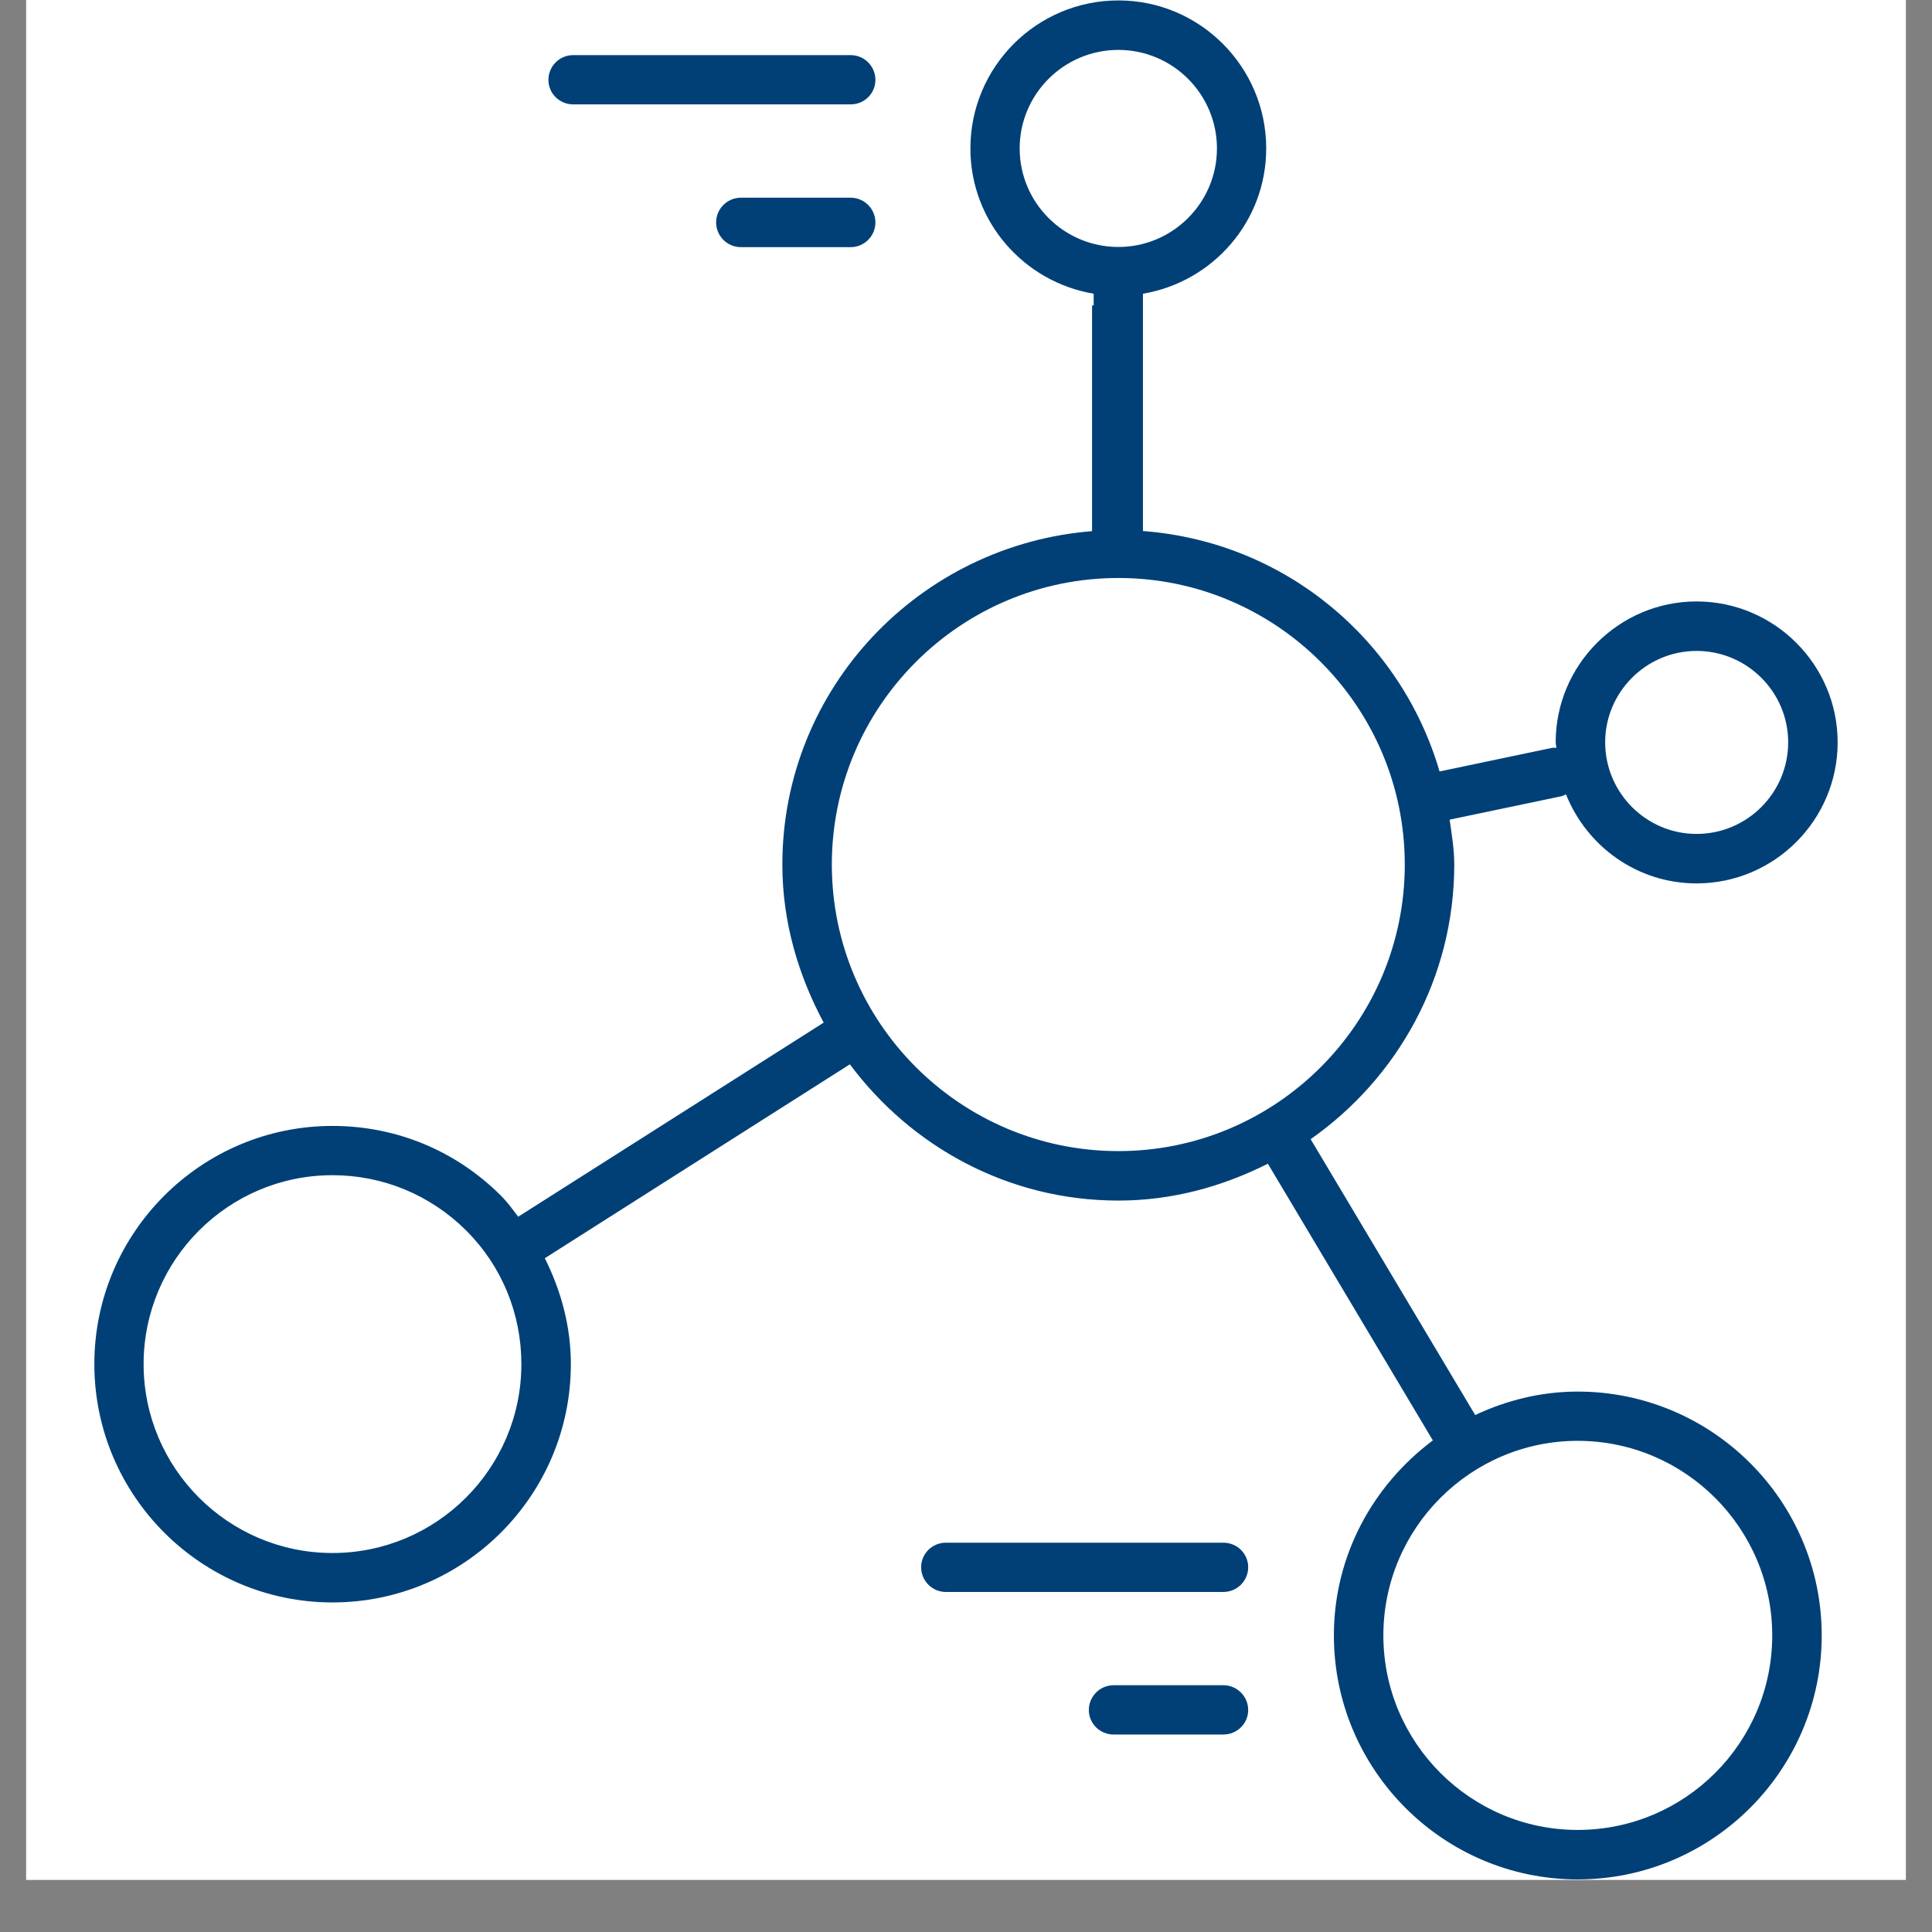
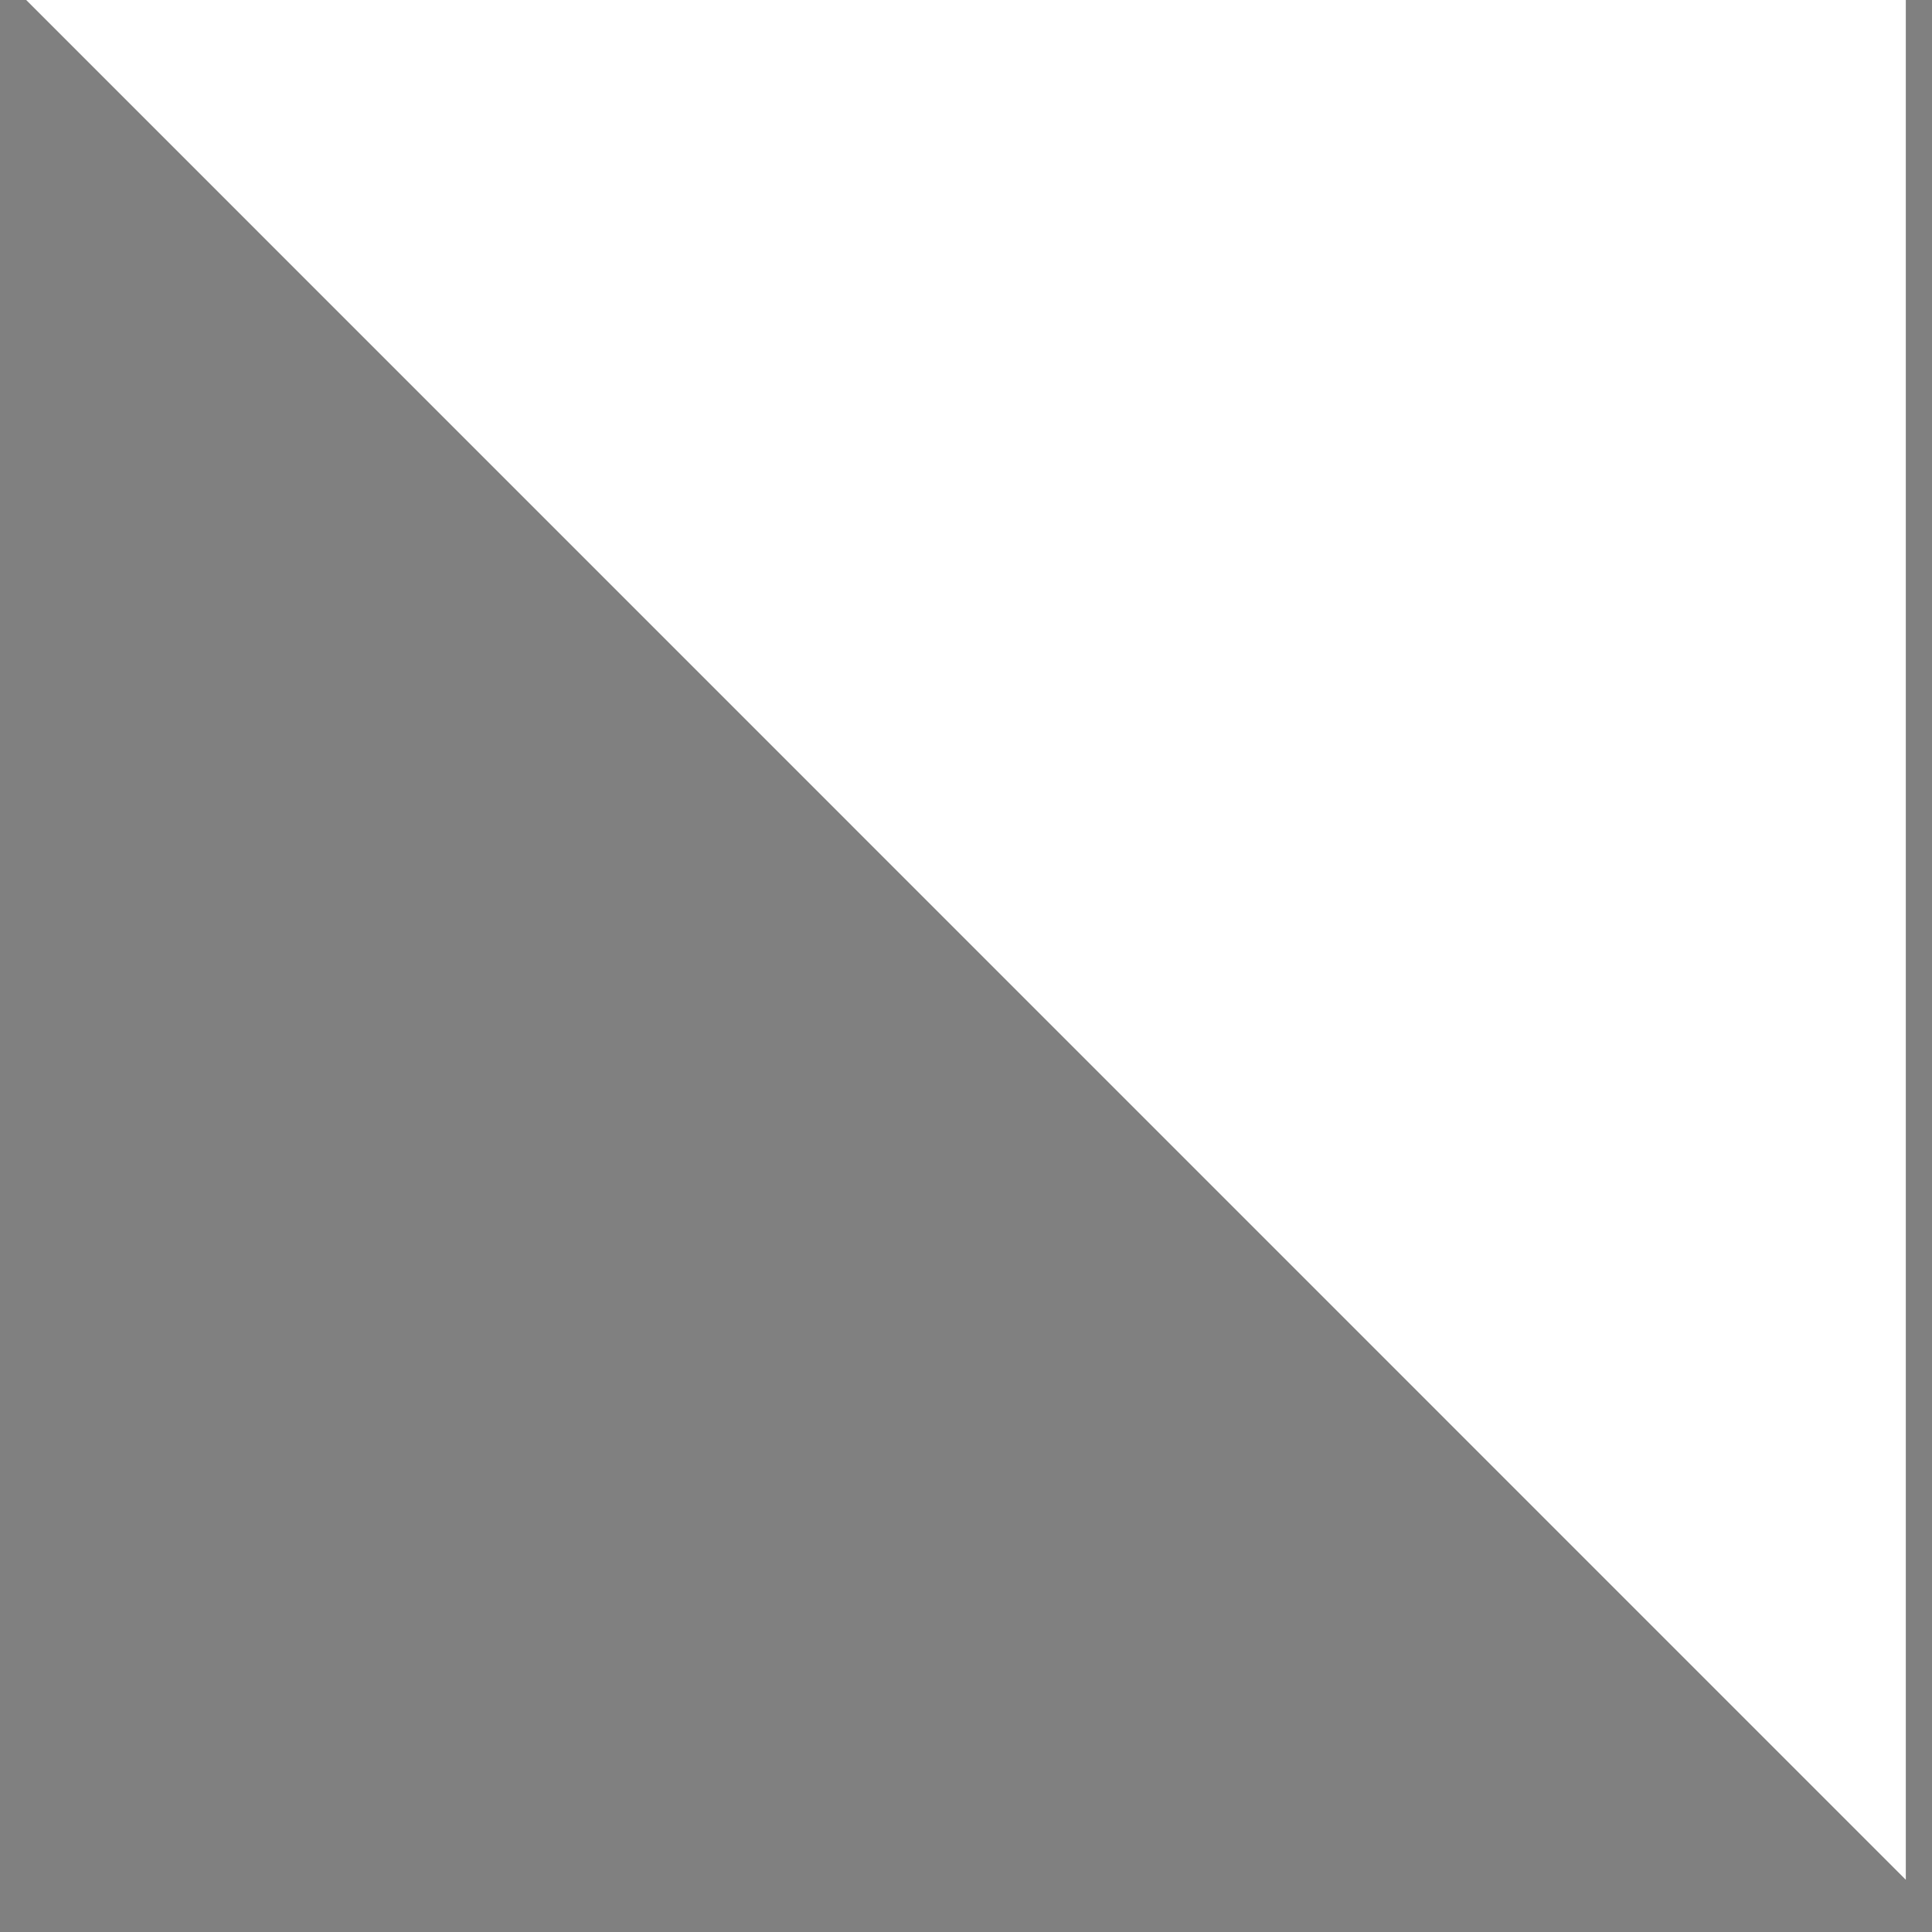
<svg xmlns="http://www.w3.org/2000/svg" width="48" zoomAndPan="magnify" viewBox="0 0 36 36" height="48" preserveAspectRatio="xMidYMid meet" version="1.0">
  <rect x="0" y="0" width="36" height="36" fill="#808080" stroke="none" />
  <defs>
    <clipPath id="0f900100dd">
      <path d="M 0.488 0 L 35.512 0 L 35.512 35.027 L 0.488 35.027 Z M 0.488 0 " clip-rule="nonzero" />
    </clipPath>
    <clipPath id="6cba74acf8">
-       <path d="M 1.758 0 L 34.242 0 L 34.242 35.027 L 1.758 35.027 Z M 1.758 0 " clip-rule="nonzero" />
-     </clipPath>
+       </clipPath>
  </defs>
  <g clip-path="url(#0f900100dd)">
-     <path fill="#ffffff" d="M 0.488 0 L 35.512 0 L 35.512 35.027 L 0.488 35.027 Z M 0.488 0 " fill-opacity="1" fill-rule="nonzero" />
-     <path fill="#ffffff" d="M 0.488 0 L 35.512 0 L 35.512 35.027 L 0.488 35.027 Z M 0.488 0 " fill-opacity="1" fill-rule="nonzero" />
+     <path fill="#ffffff" d="M 0.488 0 L 35.512 0 L 35.512 35.027 Z M 0.488 0 " fill-opacity="1" fill-rule="nonzero" />
  </g>
  <g clip-path="url(#6cba74acf8)">
    <path fill="#004076" d="M 6.195 28.938 C 8.137 28.938 9.715 27.359 9.715 25.418 C 9.715 24.48 9.352 23.594 8.688 22.93 C 8.02 22.266 7.137 21.898 6.195 21.898 C 4.254 21.898 2.676 23.477 2.676 25.418 C 2.676 27.359 4.254 28.938 6.195 28.938 Z M 20.84 21.449 C 23.781 21.449 26.176 19.055 26.176 16.109 C 26.176 13.164 23.781 10.77 20.84 10.77 C 17.895 10.77 15.5 13.164 15.5 16.109 C 15.5 19.055 17.895 21.449 20.84 21.449 Z M 22.676 2.766 C 22.676 1.754 21.852 0.93 20.84 0.93 C 19.824 0.93 19 1.754 19 2.766 C 19 3.777 19.824 4.602 20.84 4.602 C 21.852 4.602 22.676 3.777 22.676 2.766 Z M 25.777 30.473 C 25.777 32.473 27.402 34.098 29.398 34.098 C 31.398 34.098 33.023 32.473 33.023 30.473 C 33.023 28.477 31.398 26.848 29.398 26.848 C 27.402 26.848 25.777 28.477 25.777 30.473 Z M 31.613 15.539 C 32.555 15.539 33.32 14.773 33.32 13.832 C 33.32 12.895 32.555 12.129 31.613 12.129 C 30.676 12.129 29.91 12.895 29.91 13.832 C 29.91 14.773 30.676 15.539 31.613 15.539 Z M 6.195 20.98 C 7.383 20.98 8.496 21.441 9.336 22.281 C 9.457 22.402 9.555 22.539 9.656 22.672 L 15.348 19.055 C 14.875 18.172 14.578 17.18 14.578 16.109 C 14.578 12.816 17.145 10.137 20.379 9.895 L 20.379 5.473 C 19.078 5.254 18.082 4.129 18.082 2.766 C 18.082 1.246 19.316 0.008 20.84 0.008 C 22.359 0.008 23.594 1.246 23.594 2.766 C 23.594 4.129 22.598 5.254 21.297 5.473 L 21.297 9.895 C 23.938 10.094 26.105 11.914 26.824 14.375 L 28.906 13.938 C 28.938 13.93 28.969 13.934 29 13.934 C 29 13.898 28.988 13.867 28.988 13.832 C 28.988 12.387 30.168 11.207 31.613 11.207 C 33.062 11.207 34.242 12.387 34.242 13.832 C 34.242 15.281 33.062 16.461 31.613 16.461 C 30.508 16.461 29.566 15.77 29.18 14.801 C 29.152 14.812 29.129 14.828 29.098 14.836 L 27.012 15.273 C 27.051 15.551 27.098 15.824 27.098 16.109 C 27.098 18.227 26.035 20.094 24.422 21.227 L 27.488 26.367 C 28.07 26.094 28.715 25.93 29.398 25.93 C 31.906 25.93 33.945 27.969 33.945 30.473 C 33.945 32.98 31.906 35.02 29.398 35.02 C 26.895 35.02 24.855 32.98 24.855 30.473 C 24.855 28.984 25.586 27.672 26.699 26.84 L 23.625 21.684 C 22.781 22.109 21.844 22.371 20.84 22.371 C 18.785 22.371 16.977 21.363 15.836 19.832 L 10.152 23.445 C 10.457 24.055 10.637 24.719 10.637 25.418 C 10.637 27.867 8.645 29.859 6.195 29.859 C 3.75 29.859 1.758 27.867 1.758 25.418 C 1.758 22.969 3.75 20.98 6.195 20.98 Z M 10.68 1.027 L 15.852 1.027 C 16.105 1.027 16.312 1.234 16.312 1.488 C 16.312 1.742 16.105 1.945 15.852 1.945 L 10.68 1.945 C 10.426 1.945 10.219 1.742 10.219 1.488 C 10.219 1.234 10.426 1.027 10.68 1.027 Z M 13.805 3.684 L 15.852 3.684 C 16.105 3.684 16.312 3.891 16.312 4.145 C 16.312 4.398 16.105 4.605 15.852 4.605 L 13.805 4.605 C 13.551 4.605 13.344 4.398 13.344 4.145 C 13.344 3.891 13.551 3.684 13.805 3.684 Z M 17.625 28.746 L 22.797 28.746 C 23.051 28.746 23.258 28.949 23.258 29.203 C 23.258 29.457 23.051 29.664 22.797 29.664 L 17.625 29.664 C 17.371 29.664 17.164 29.457 17.164 29.203 C 17.164 28.949 17.371 28.746 17.625 28.746 Z M 20.75 31.402 L 22.797 31.402 C 23.051 31.402 23.258 31.609 23.258 31.863 C 23.258 32.117 23.051 32.32 22.797 32.32 L 20.75 32.32 C 20.496 32.32 20.289 32.117 20.289 31.863 C 20.289 31.609 20.496 31.402 20.75 31.402 " fill-opacity="1" fill-rule="nonzero" />
  </g>
-   <path stroke-linecap="butt" transform="matrix(0, 0.73, -0.73, 0, 21.079, 5.692)" fill="none" stroke-linejoin="miter" d="M -0.001 0.5 L 6 0.5 " stroke="#004076" stroke-width="1" stroke-opacity="1" stroke-miterlimit="4" />
</svg>